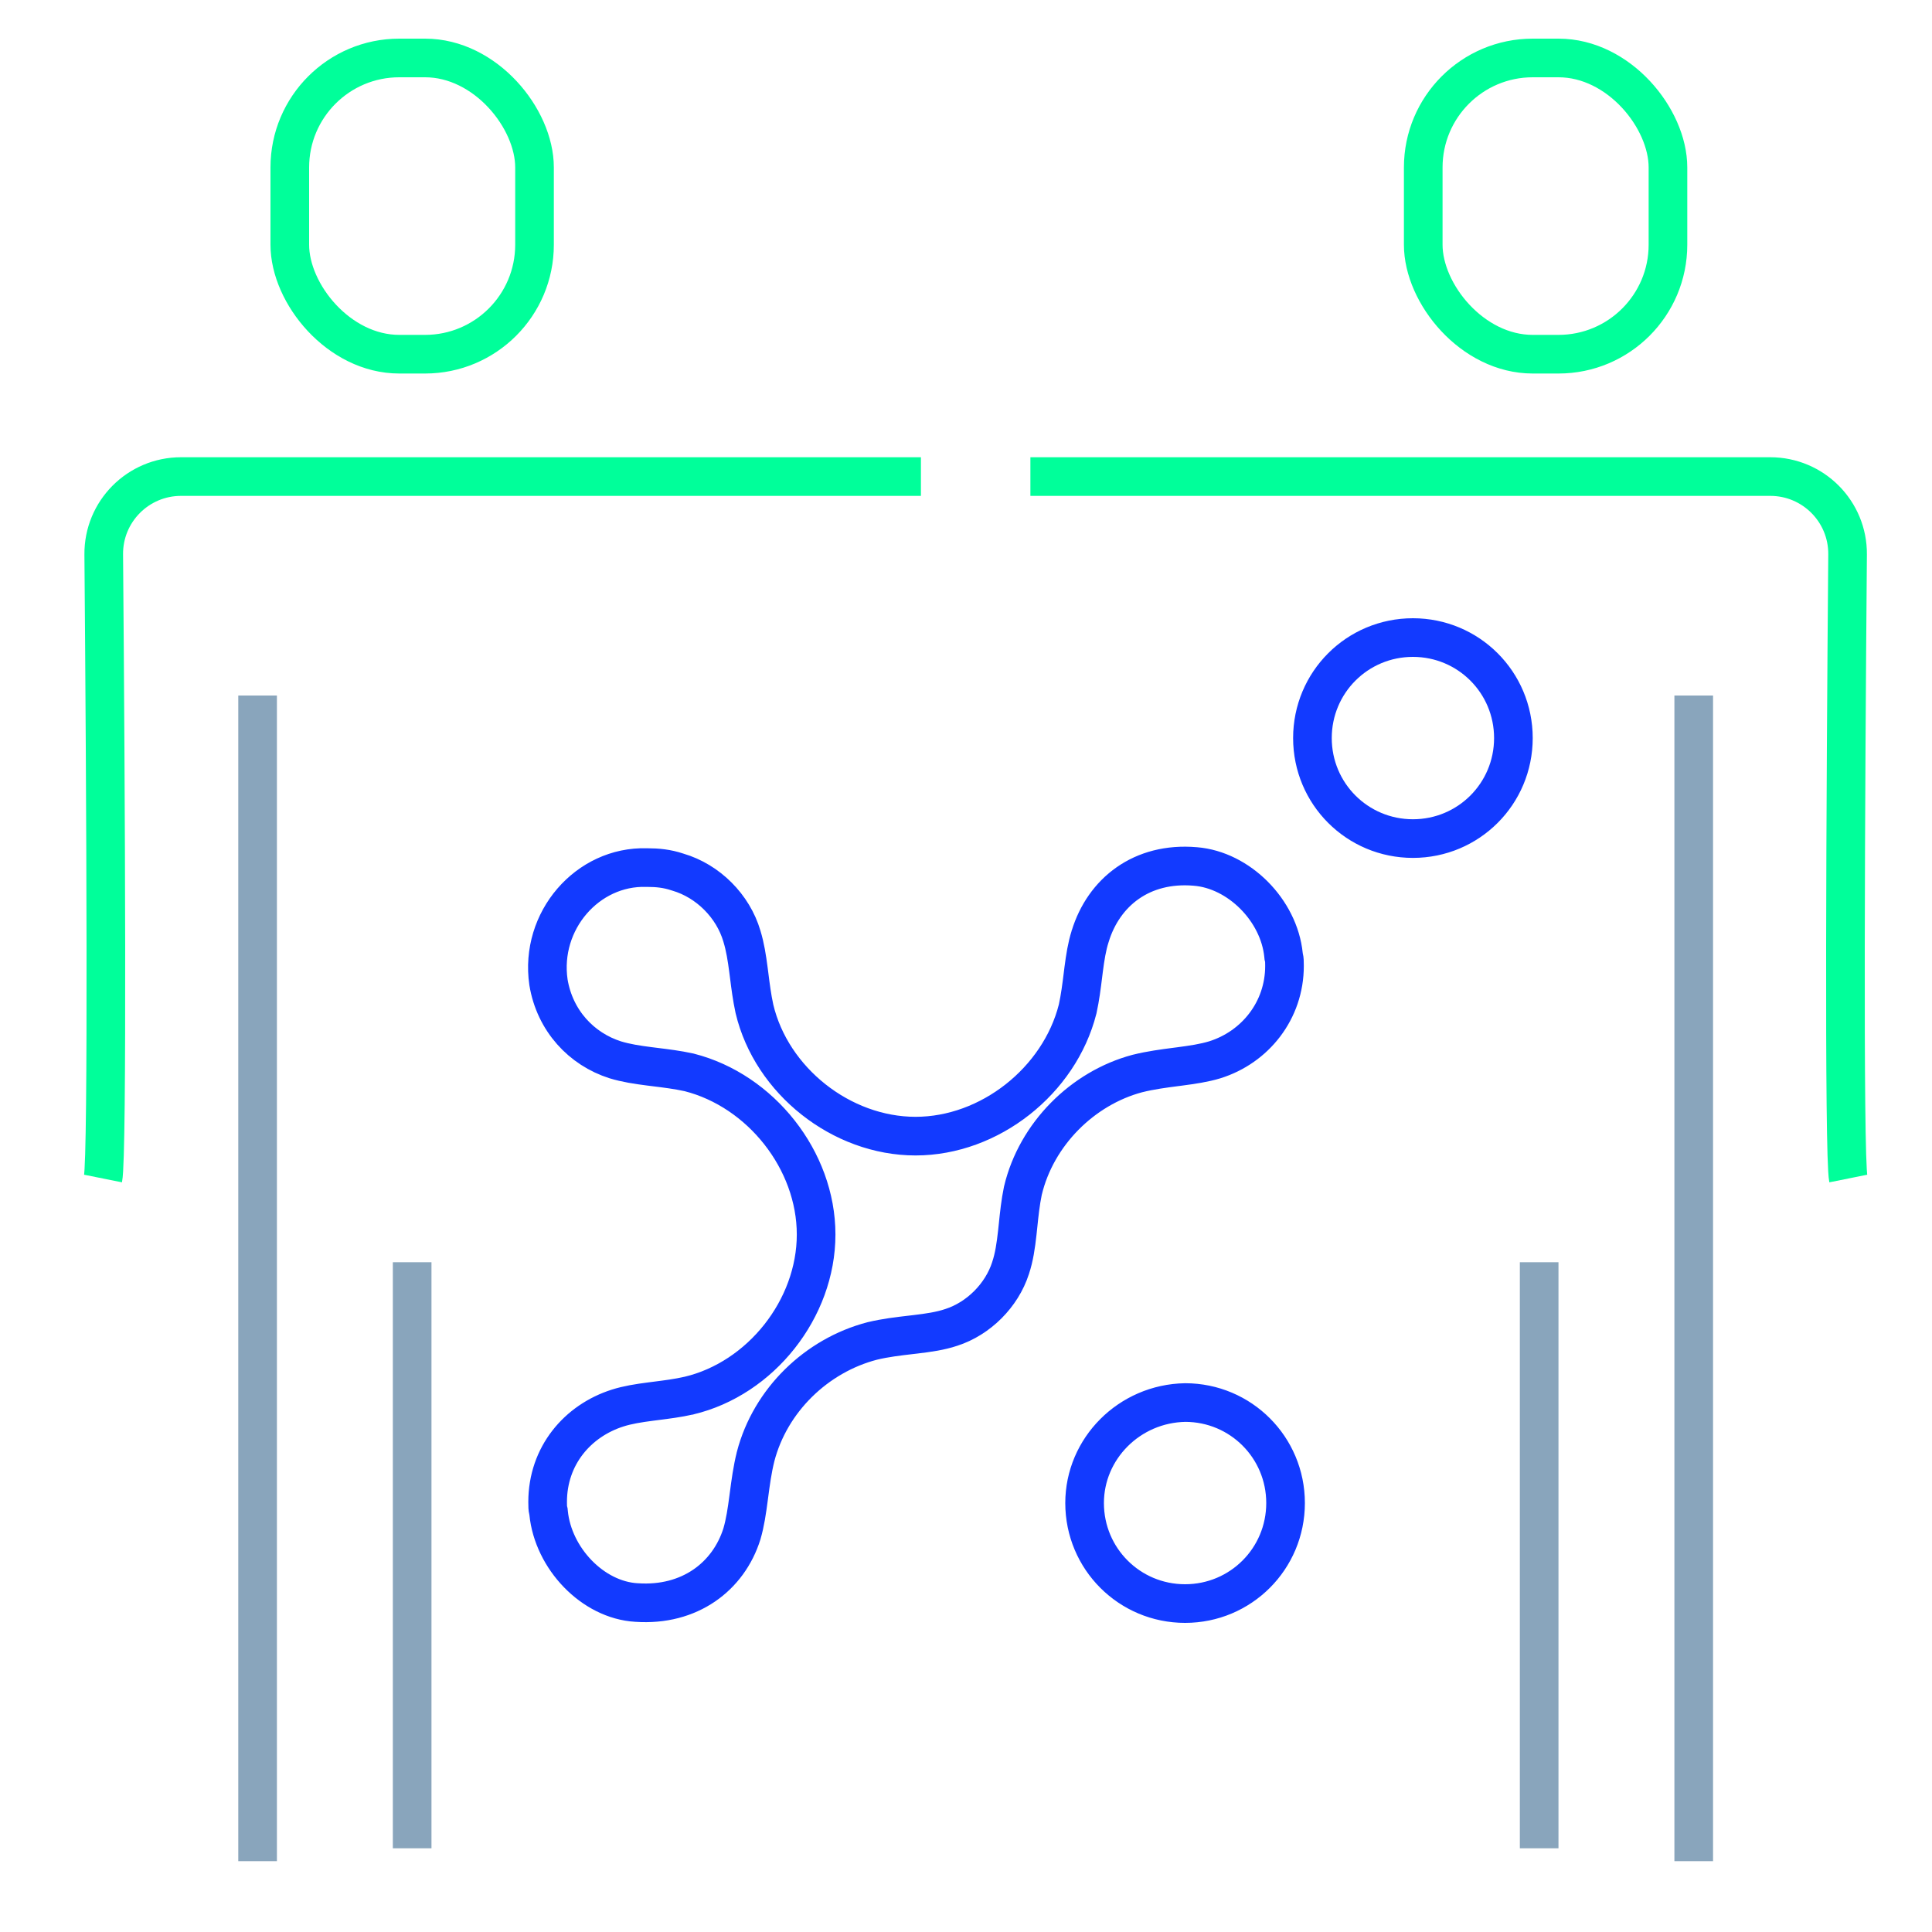
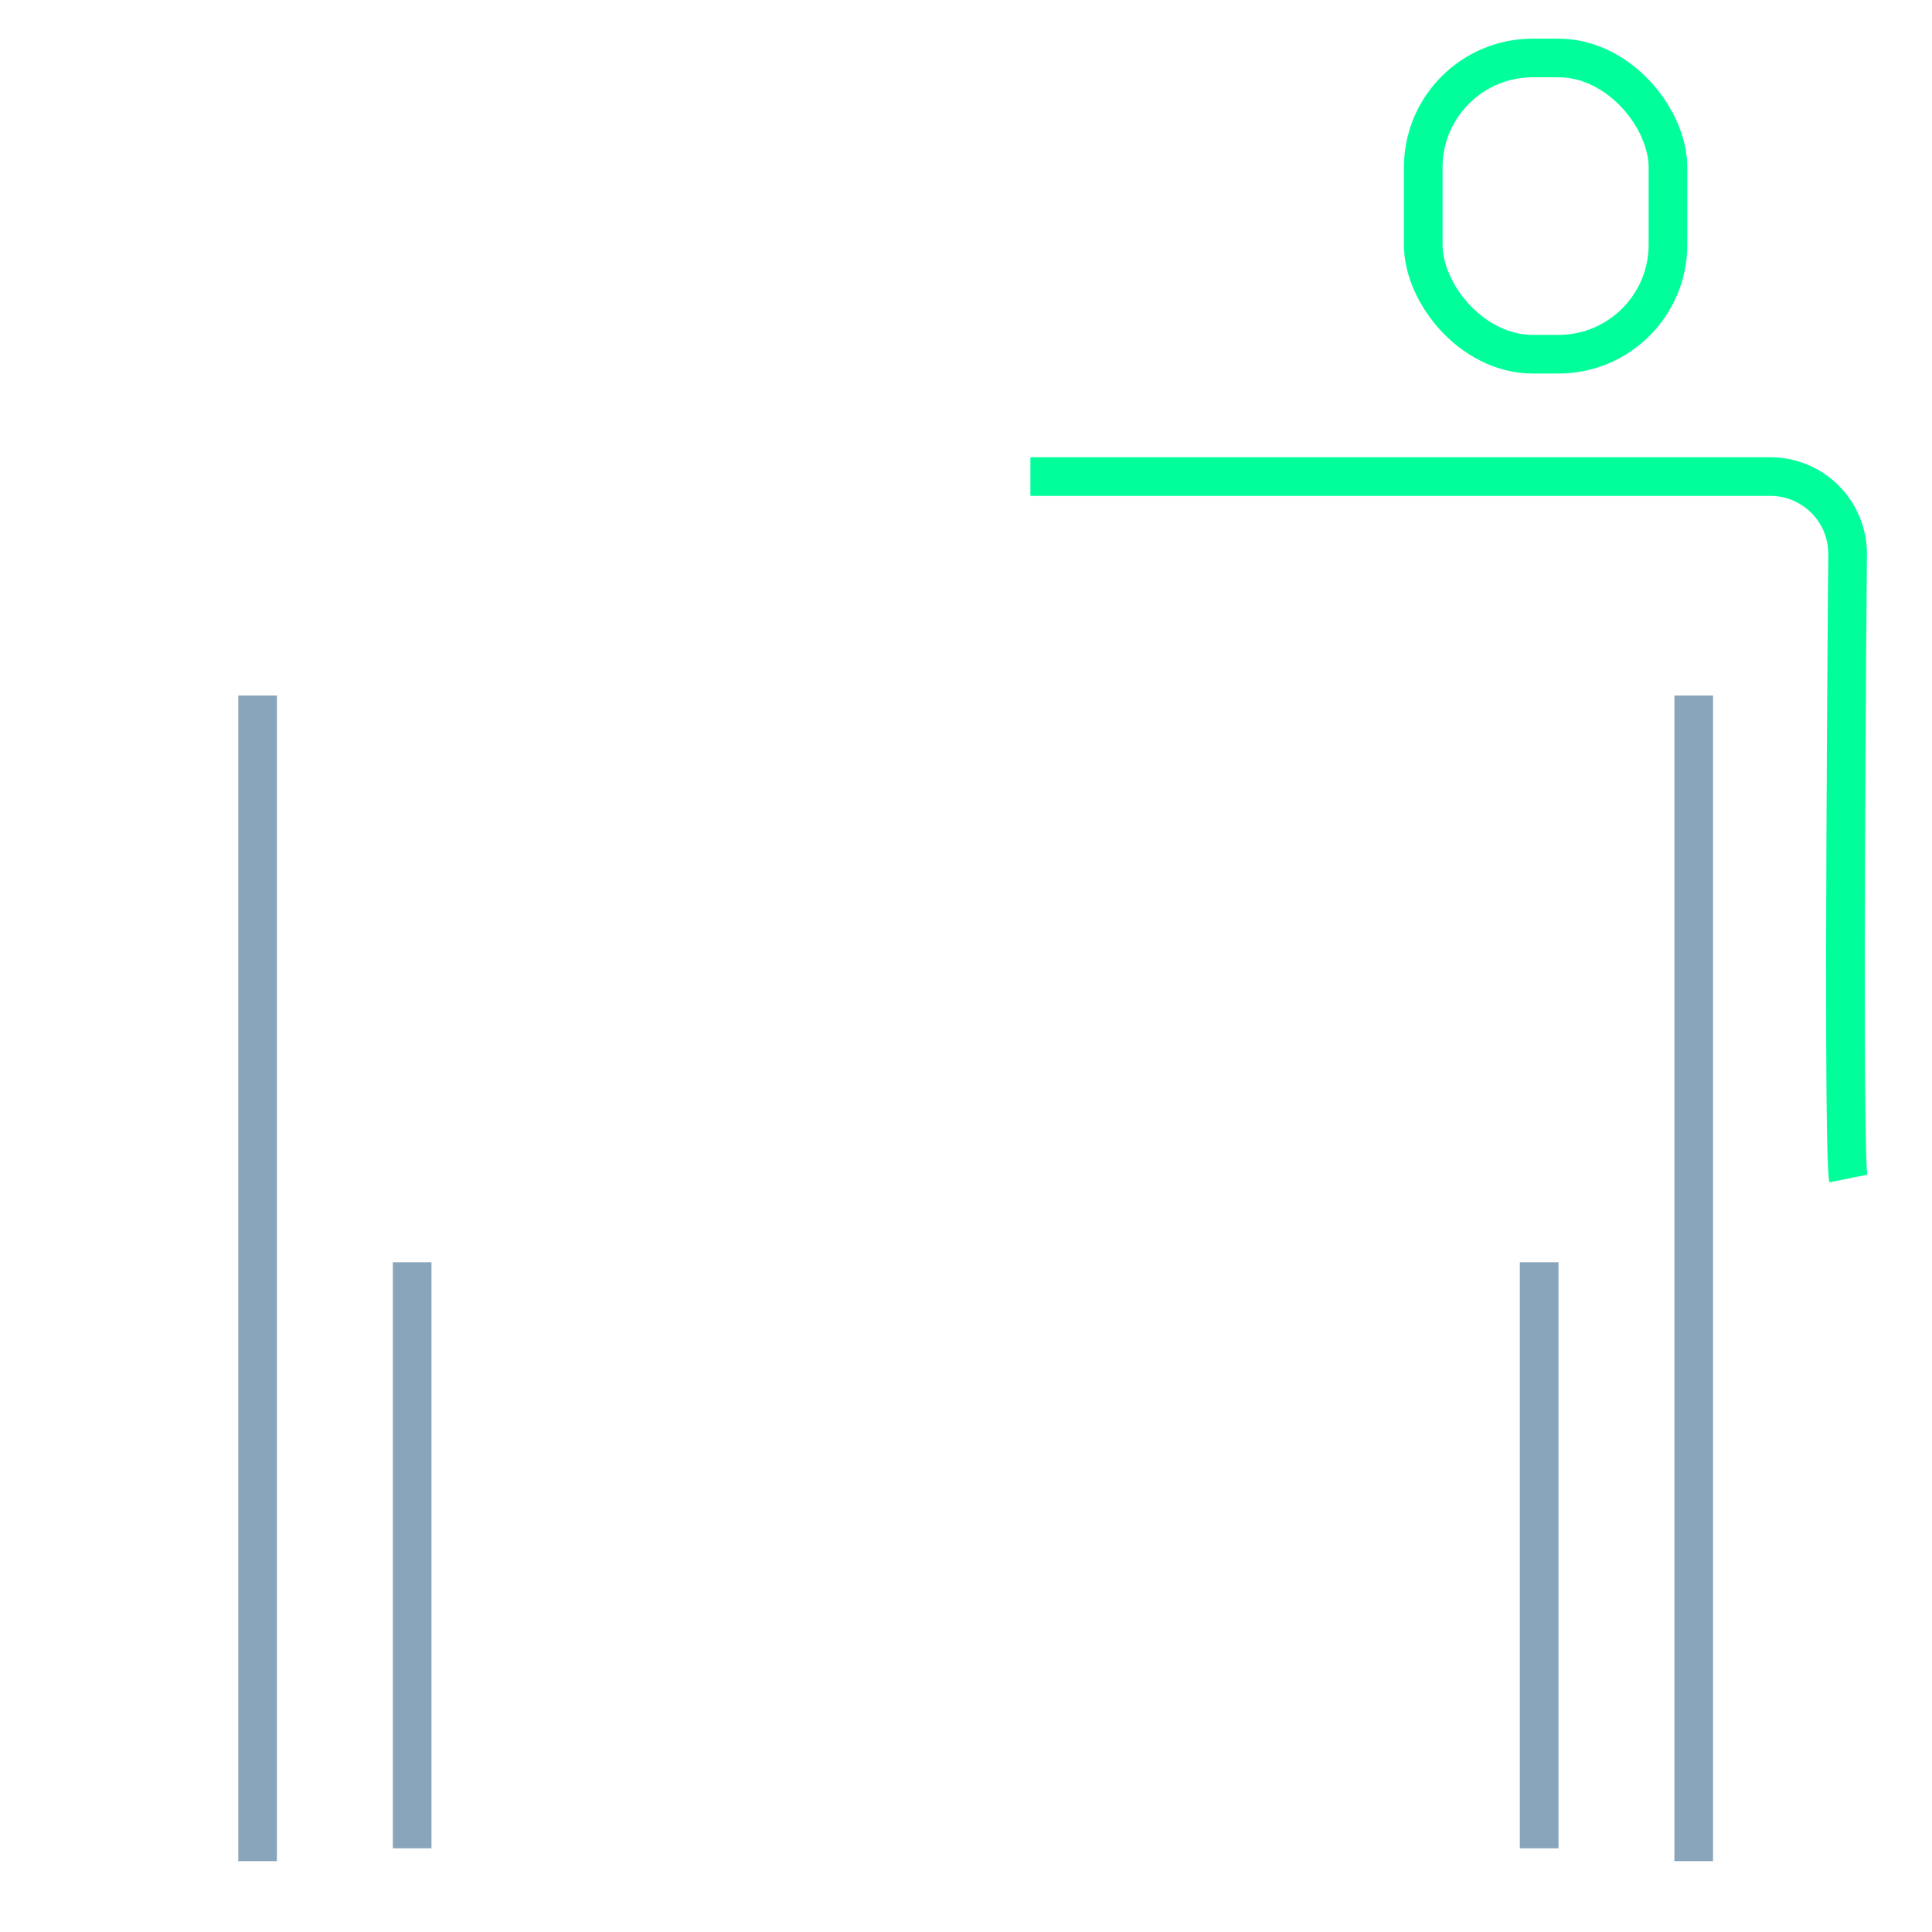
<svg xmlns="http://www.w3.org/2000/svg" width="150" height="150" viewBox="0 0 150 150" fill="none">
-   <rect x="22.5" y="4.5" width="19" height="23" rx="8.5" stroke="#00FF9A" stroke-width="3" />
  <rect x="110.5" y="4.5" width="19" height="23" rx="8.5" stroke="#00FF9A" stroke-width="3" />
-   <path d="M8 91.5C8.358 89.712 8.209 61.413 8.054 43.049C8.026 39.713 10.722 37 14.058 37H71.5" stroke="#00FF9A" stroke-width="3" />
  <path d="M143.5 91.5C143.142 89.712 143.291 61.413 143.446 43.049C143.474 39.713 140.778 37 137.442 37H80" stroke="#00FF9A" stroke-width="3" />
  <path d="M20 54V144.5" stroke="#89A5BC" stroke-width="3" />
  <path d="M131.5 54V144.5" stroke="#89A5BC" stroke-width="3" />
  <path d="M32 98V143.5" stroke="#89A5BC" stroke-width="3" />
  <path d="M119.5 98V143.5" stroke="#89A5BC" stroke-width="3" />
-   <path d="M53.513 83.262L53.487 83.255L53.462 83.25C52.59 83.06 51.697 82.95 50.882 82.849C50.727 82.829 50.575 82.811 50.426 82.792C49.463 82.669 48.597 82.536 47.774 82.286C45.143 81.452 43.073 79.244 42.583 76.262C41.888 71.485 45.621 67.222 50.191 67.359L50.214 67.359H50.236C51.051 67.359 51.792 67.433 52.586 67.698L52.611 67.706L52.637 67.714C54.971 68.4 56.914 70.344 57.6 72.679L57.6 72.679L57.604 72.692C57.857 73.521 57.989 74.372 58.112 75.315C58.132 75.464 58.151 75.615 58.171 75.77C58.271 76.566 58.382 77.439 58.57 78.306L58.573 78.32L58.576 78.334C59.9 83.91 65.32 88.209 71.081 88.209C76.847 88.209 82.252 83.909 83.663 78.357L83.67 78.331L83.675 78.306C83.863 77.442 83.974 76.557 84.074 75.754C84.094 75.593 84.114 75.436 84.133 75.282C84.257 74.325 84.389 73.486 84.636 72.71L84.638 72.702L84.641 72.695C85.692 69.26 88.642 66.919 92.796 67.271L92.803 67.272C96.198 67.543 99.305 70.682 99.652 74.149L99.663 74.258L99.689 74.364C99.721 74.488 99.728 74.637 99.728 74.997C99.728 78.454 97.453 81.305 94.309 82.285C93.489 82.534 92.588 82.667 91.555 82.803C91.468 82.814 91.379 82.826 91.29 82.837C90.361 82.958 89.326 83.093 88.324 83.344L88.312 83.346L88.301 83.349C84.043 84.485 80.467 88.055 79.422 92.424L79.417 92.446L79.412 92.467C79.228 93.353 79.132 94.279 79.045 95.118C79.025 95.311 79.005 95.5 78.985 95.683C78.873 96.706 78.74 97.61 78.461 98.446L78.459 98.453L78.457 98.46C77.774 100.576 75.975 102.376 73.86 103.058L73.853 103.06L73.846 103.063C73.008 103.342 72.105 103.474 71.06 103.598C70.931 103.614 70.799 103.629 70.665 103.644C69.757 103.75 68.74 103.867 67.742 104.107L67.727 104.11L67.713 104.114C63.384 105.244 59.806 108.715 58.667 113.078L58.666 113.086L58.664 113.093C58.412 114.102 58.277 115.124 58.155 116.05C58.145 116.132 58.134 116.212 58.123 116.292C57.989 117.308 57.856 118.217 57.603 119.087C56.561 122.404 53.544 124.705 49.426 124.42L49.418 124.42L49.411 124.42C46.008 124.219 42.946 120.982 42.594 117.461L42.583 117.352L42.556 117.246C42.525 117.122 42.518 116.974 42.518 116.613C42.518 113.019 44.848 110.308 47.951 109.321C48.726 109.074 49.566 108.942 50.513 108.818C50.655 108.8 50.8 108.781 50.949 108.762C51.748 108.661 52.63 108.549 53.475 108.357L53.482 108.356L53.489 108.354C59.066 107.031 63.363 101.609 63.363 95.847C63.363 90.08 59.064 84.674 53.513 83.262ZM92.009 124.5C87.689 124.5 84.208 121.019 84.208 116.696C84.208 112.475 87.675 108.969 92.022 108.893C96.336 108.899 99.811 112.378 99.811 116.696C99.811 121.019 96.33 124.5 92.009 124.5ZM101.897 57.303C101.897 52.981 105.378 49.5 109.699 49.5C114.019 49.5 117.5 52.981 117.5 57.303C117.5 61.626 114.019 65.107 109.699 65.107C105.378 65.107 101.897 61.626 101.897 57.303Z" stroke="#123AFF" stroke-width="3" />
</svg>